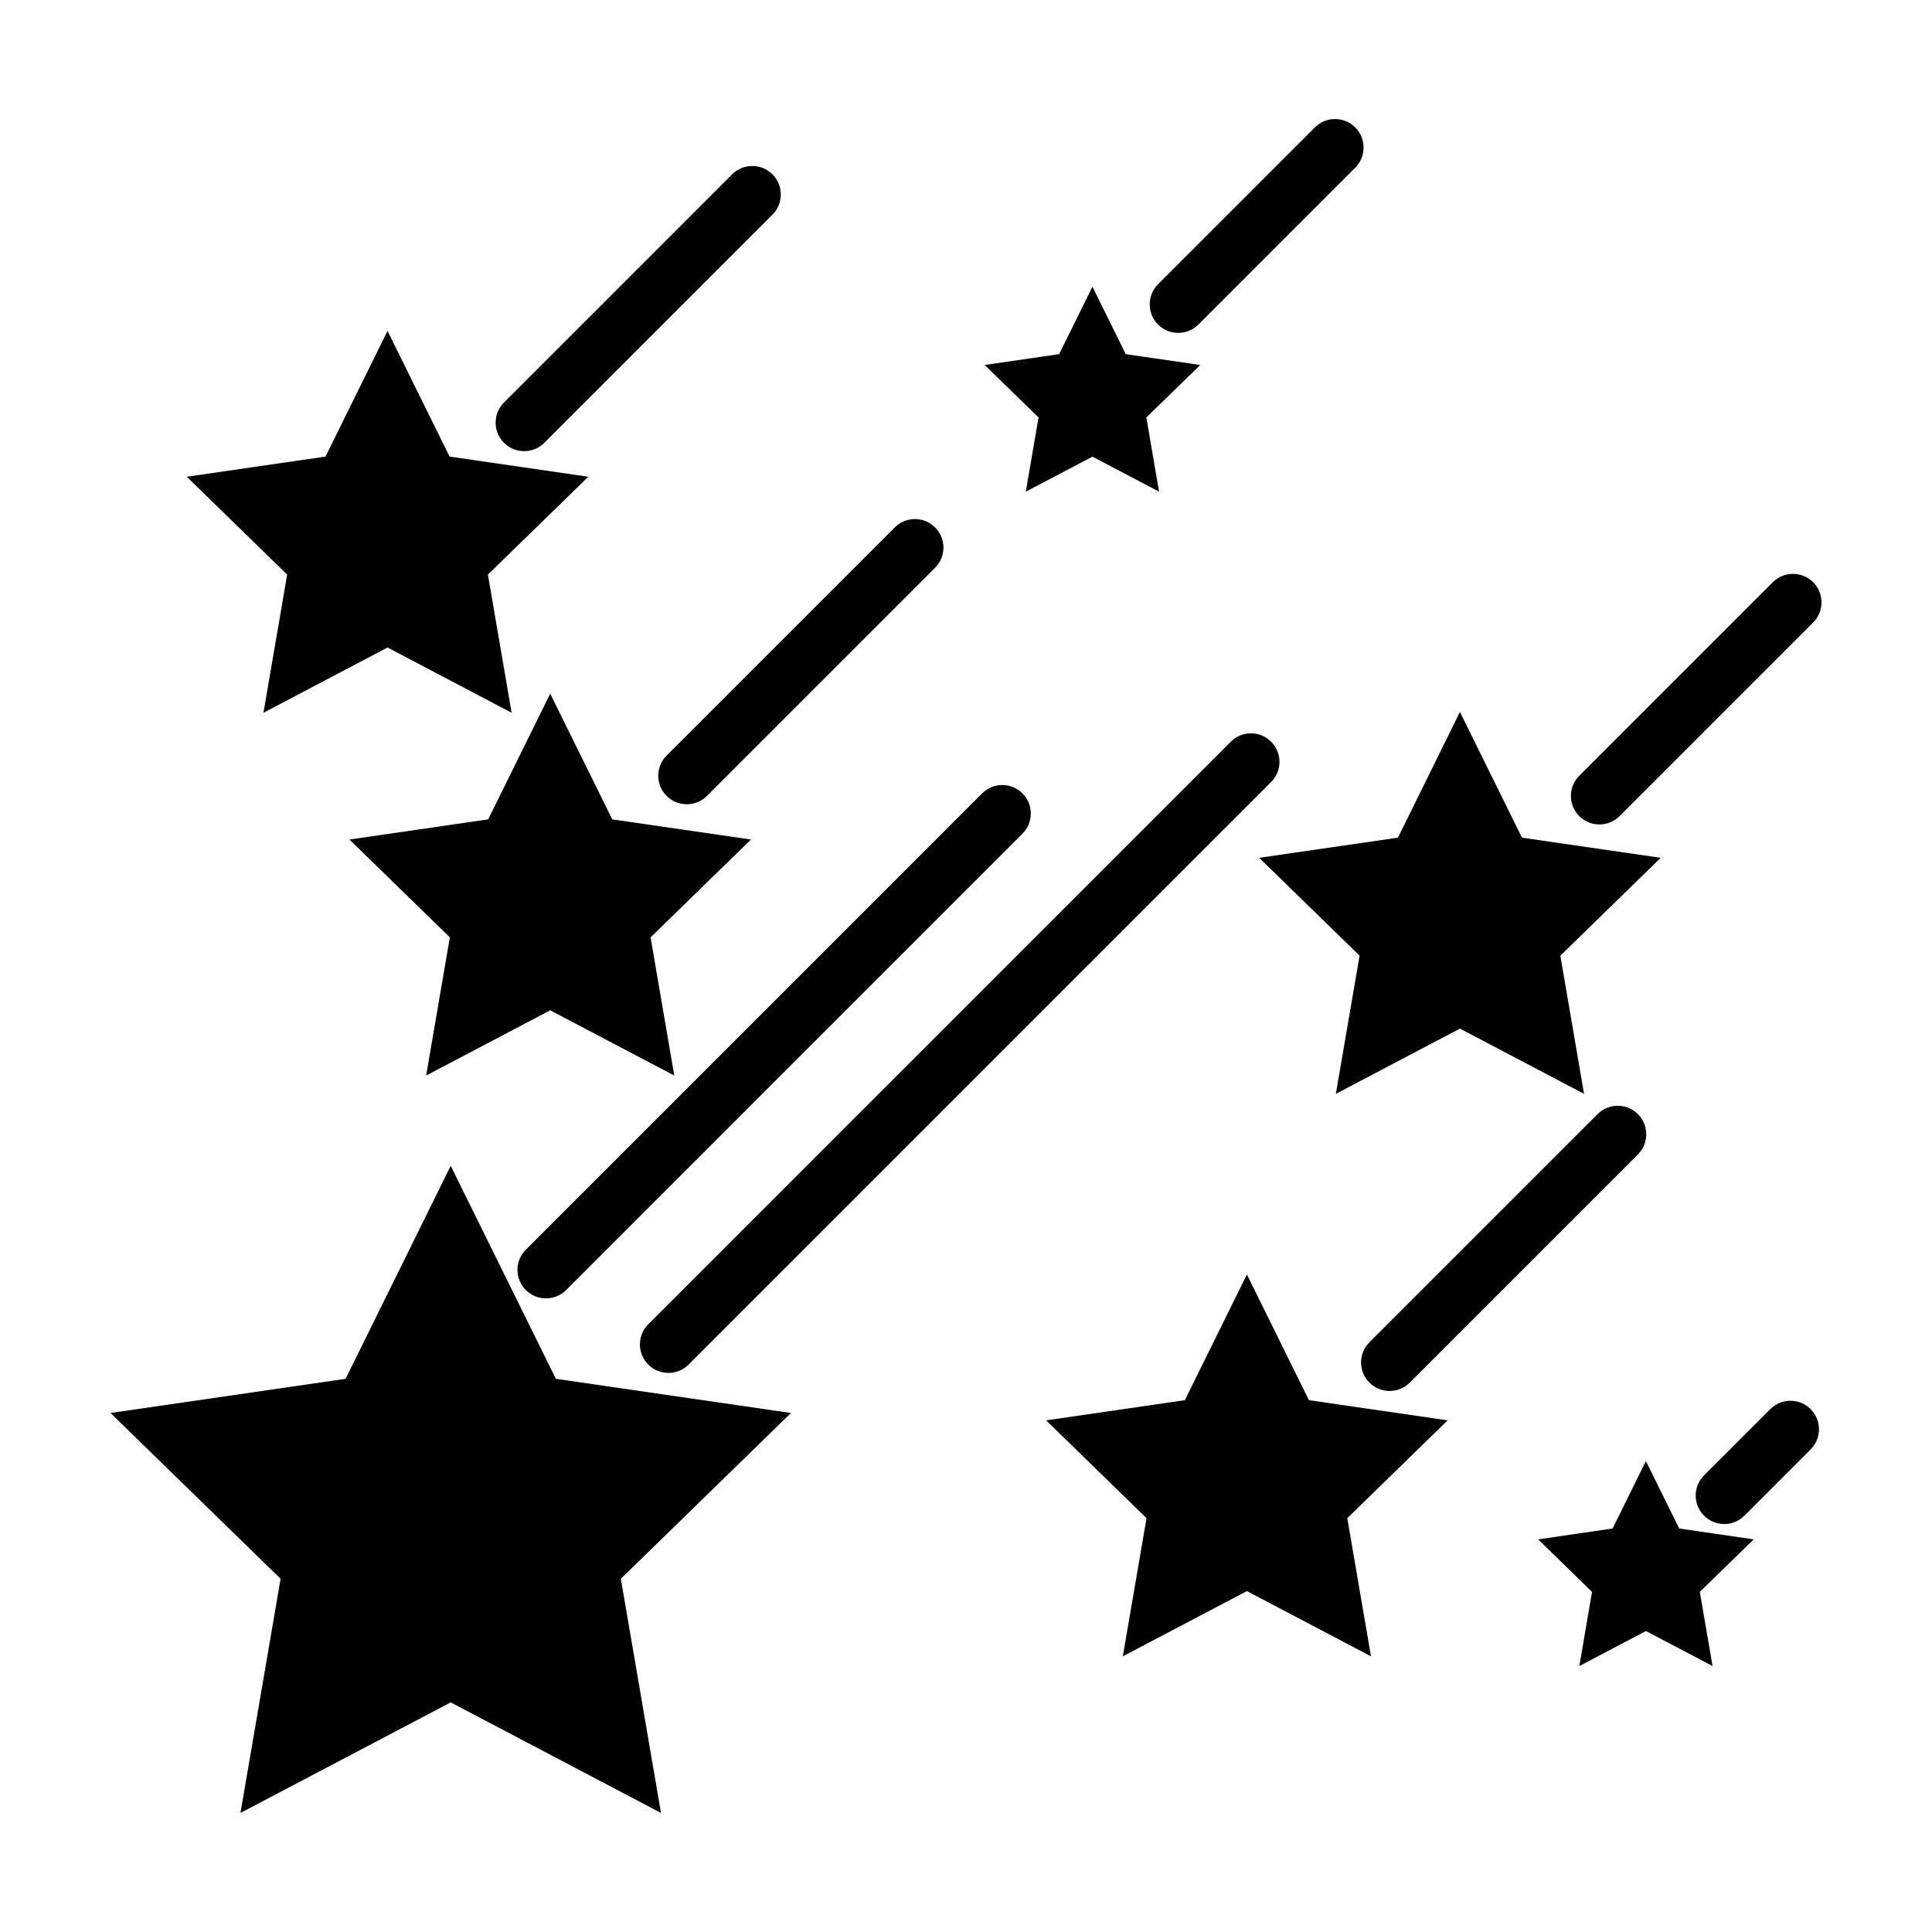
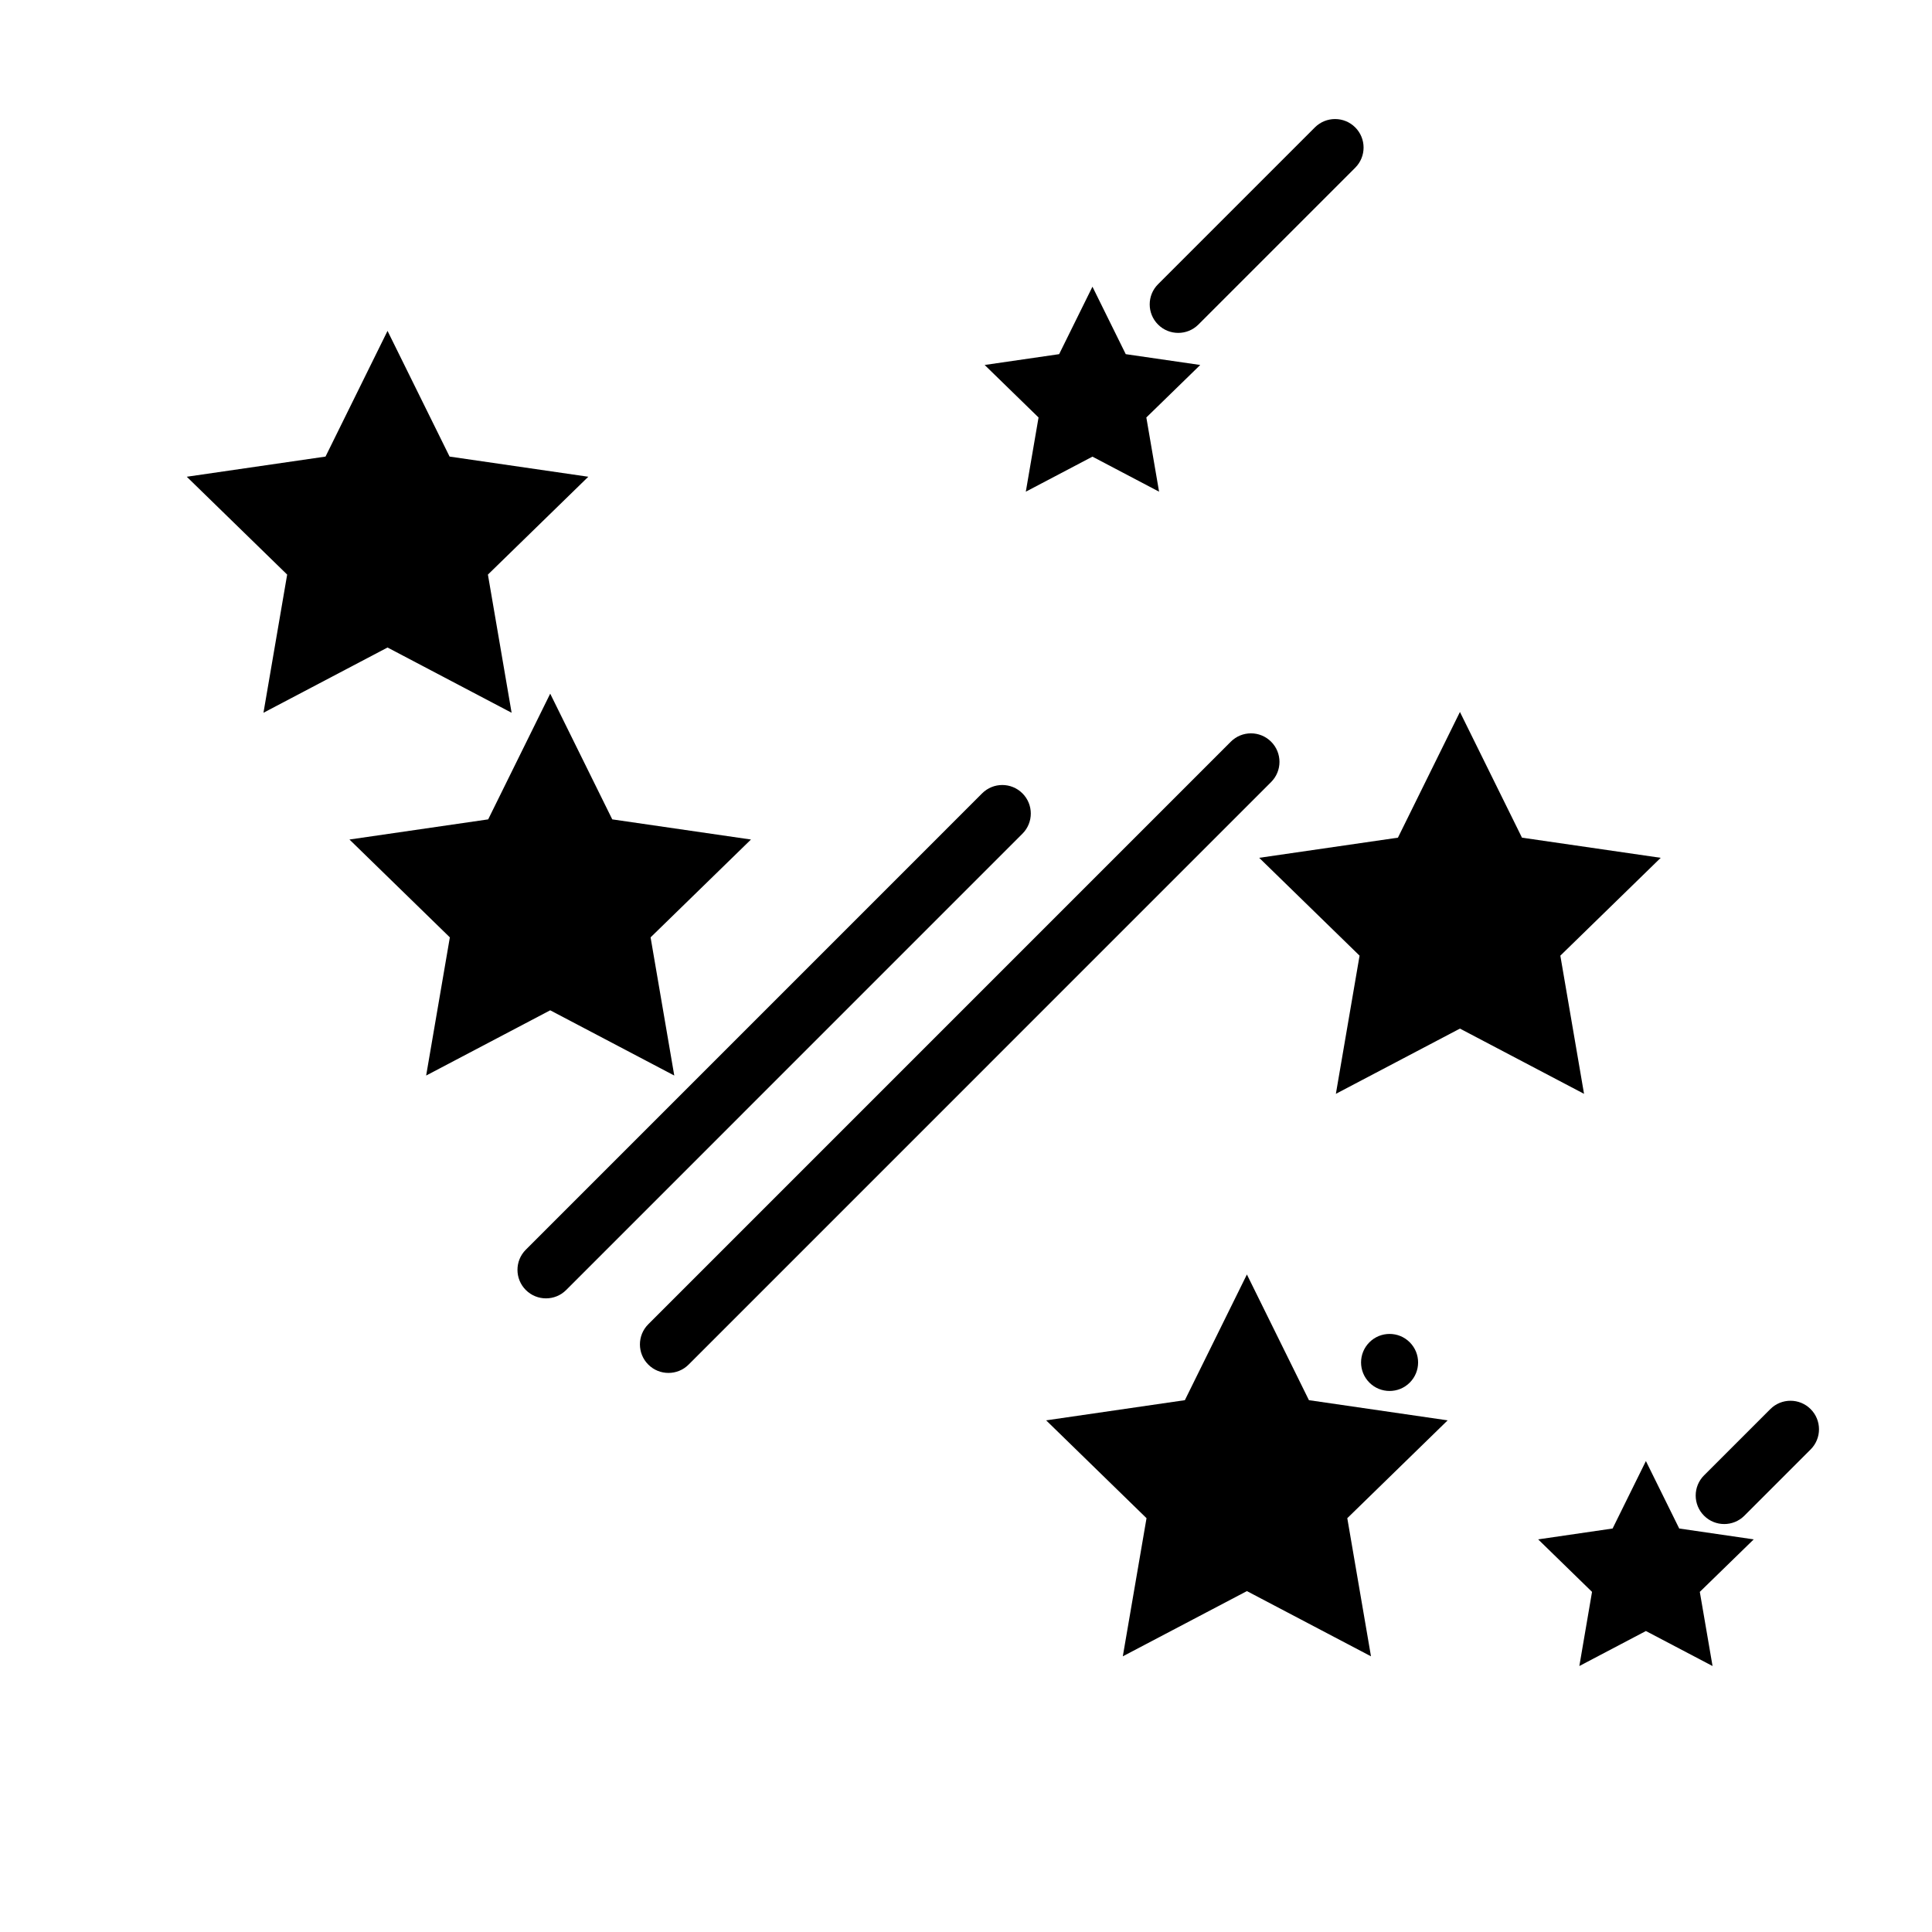
<svg xmlns="http://www.w3.org/2000/svg" fill="#000000" width="800px" height="800px" version="1.1" viewBox="144 144 512 512">
  <g>
-     <path d="m291.31 509.4-27.867-56.449-27.859 56.449-62.301 9.059 45.078 43.934-10.637 62.055 55.719-29.301 55.727 29.301-10.641-62.055 45.082-43.934z" />
    <path d="m547.34 365.99-16.441-33.312-16.434 33.312-36.766 5.34 26.602 25.93-6.281 36.617 32.879-17.289 32.887 17.289-6.281-36.617 26.602-25.93z" />
    <path d="m289.81 411.74 32.879 17.289-6.277-36.617 26.602-25.93-36.758-5.34-16.445-33.312-16.438 33.312-36.762 5.34 26.605 25.93-6.281 36.617z" />
    <path d="m490.88 515.06-16.438-33.312-16.441 33.312-36.762 5.348 26.602 25.926-6.285 36.609 32.887-17.285 32.883 17.285-6.281-36.609 26.598-25.926z" />
    <path d="m246.7 231.69-16.434 33.309-36.77 5.344 26.605 25.93-6.281 36.617 32.879-17.293 32.883 17.293-6.281-36.617 26.605-25.93-36.762-5.344z" />
    <path d="m433.51 219.98-8.828 17.875-19.738 2.867 14.281 13.914-3.375 19.664 17.66-9.285 17.656 9.285-3.375-19.664 14.285-13.914-19.742-2.867z" />
    <path d="m589.01 549.07-8.828-17.879-8.824 17.879-19.73 2.879 14.277 13.914-3.363 19.652 17.641-9.277 17.66 9.277-3.375-19.652 14.289-13.914z" />
    <path d="m480.86 340.56c-2.953-2.953-7.734-2.953-10.688 0l-154.37 154.38c-2.953 2.953-2.953 7.734 0 10.688 1.477 1.477 3.41 2.211 5.344 2.211s3.871-0.734 5.344-2.211l154.37-154.38c2.953-2.953 2.953-7.734 0-10.688z" />
    <path d="m283.35 475.18c-2.953 2.953-2.953 7.734 0 10.688 1.477 1.477 3.41 2.211 5.344 2.211 1.934 0 3.871-0.734 5.344-2.211l120.92-120.93c2.953-2.953 2.953-7.734 0-10.688-2.953-2.953-7.734-2.953-10.688 0z" />
-     <path d="m381.12 283.77-60.461 60.465c-2.953 2.953-2.953 7.734 0 10.688 1.477 1.477 3.41 2.211 5.344 2.211s3.871-0.734 5.344-2.211l60.461-60.461c2.953-2.953 2.953-7.734 0-10.688-2.949-2.953-7.734-2.953-10.688-0.004z" />
-     <path d="m338.02 190.2-60.457 60.461c-2.953 2.953-2.953 7.734 0 10.688 1.477 1.477 3.41 2.211 5.344 2.211s3.871-0.734 5.344-2.211l60.457-60.461c2.953-2.953 2.953-7.734 0-10.688-2.949-2.949-7.734-2.949-10.688 0z" />
-     <path d="m613.81 298.29-51.293 51.301c-2.953 2.953-2.953 7.734 0 10.688 1.477 1.477 3.41 2.211 5.344 2.211s3.871-0.734 5.344-2.211l51.297-51.297c2.953-2.953 2.953-7.734 0-10.688-2.945-2.953-7.738-2.949-10.691-0.004z" />
-     <path d="m567.37 439.26-60.461 60.461c-2.953 2.953-2.953 7.734 0 10.688 1.477 1.477 3.41 2.211 5.344 2.211s3.871-0.734 5.344-2.211l60.461-60.461c2.953-2.953 2.953-7.734 0-10.688-2.945-2.953-7.734-2.953-10.688 0z" />
+     <path d="m567.37 439.26-60.461 60.461c-2.953 2.953-2.953 7.734 0 10.688 1.477 1.477 3.41 2.211 5.344 2.211s3.871-0.734 5.344-2.211c2.953-2.953 2.953-7.734 0-10.688-2.945-2.953-7.734-2.953-10.688 0z" />
    <path d="m492.46 177.76-41.562 41.562c-2.953 2.953-2.953 7.734 0 10.688 1.477 1.477 3.41 2.211 5.344 2.211 1.934 0 3.871-0.734 5.344-2.211l41.562-41.562c2.953-2.953 2.953-7.734 0-10.688-2.949-2.949-7.734-2.949-10.688 0z" />
    <path d="m613.15 517.43-17.559 17.559c-2.953 2.953-2.953 7.734 0 10.688 1.477 1.477 3.41 2.211 5.344 2.211s3.871-0.734 5.344-2.211l17.559-17.559c2.953-2.953 2.953-7.734 0-10.688-2.945-2.953-7.734-2.953-10.688 0z" />
  </g>
</svg>